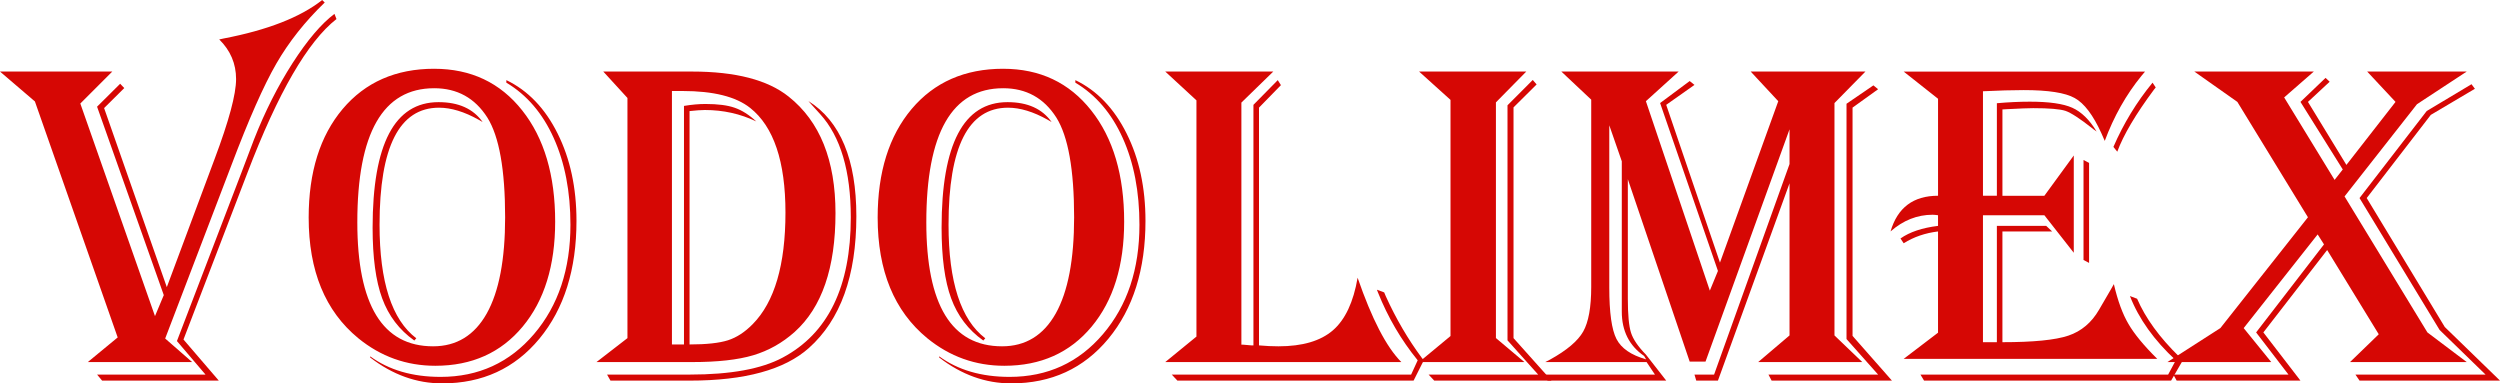
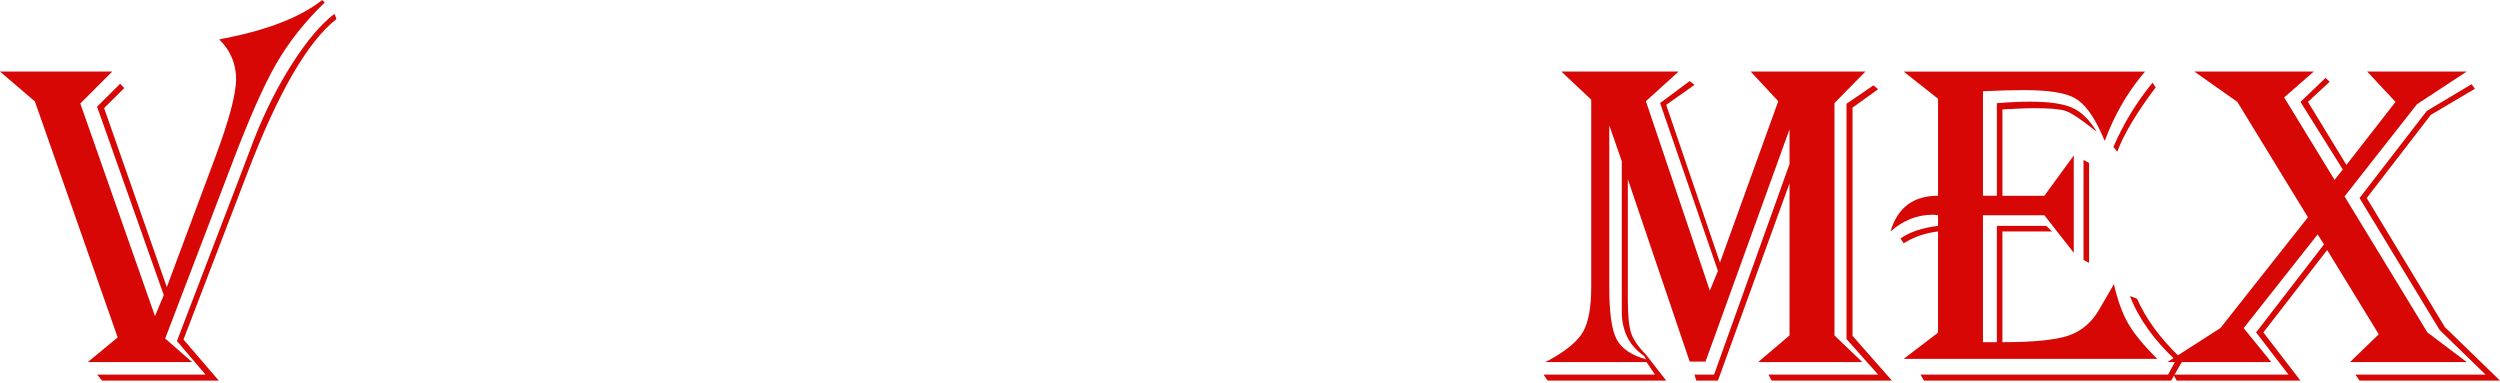
<svg xmlns="http://www.w3.org/2000/svg" xml:space="preserve" width="17.631in" height="2.704in" version="1.1" style="shape-rendering:geometricPrecision; text-rendering:geometricPrecision; image-rendering:optimizeQuality; fill-rule:evenodd; clip-rule:evenodd" viewBox="0 0 7745.48 1187.67">
  <defs>
    <style type="text/css"> .fil0 {fill:#D60704;fill-rule:nonzero} </style>
  </defs>
  <g id="Layer_x0020_1">
    <g id="g82129">
      <g>
        <path id="path1440" class="fil0" d="M998.19 0l7.87 7.68c-61.25,59.08 -111.24,122.24 -150.02,189.49 -39,67.47 -85.41,172.49 -139.48,315.59l-204.79 535.93 83.48 72.97 -323.22 0 92.6 -76.32 -256.48 -731.16 -108.15 -92.6 347.89 0 -99.04 99.04 231.35 658.68 27.26 -65.09 -206.7 -583.79 71.55 -71.06 12.69 13.4 -62.45 61.96 194.28 554.84 148.09 -397.16c44.26,-117.71 66.51,-200.27 66.51,-247.61 0,-47.61 -17.48,-88.52 -52.18,-122.73l13.4 -2.88c135.91,-26.07 237.83,-65.78 305.54,-119.16zm38.02 42.84l6.24 16.04c-89.25,69.86 -181.37,228.73 -276.12,477.08l-197.85 515.83 109.33 127.28 -361.51 0 -15.55 -18.66 335.91 0 -88.52 -103.85 201.2 -525.39 37.83 -99.74c33.72,-85.9 73.46,-164.62 119.16,-235.92 45.92,-71.28 89.25,-122.24 129.89,-152.64l0 -0.02zm0 0l0 0 0 0z" />
      </g>
-       <path id="path1442" class="fil0" d="M1495.36 378.04l-11.98 -6.94c-44.75,-25.12 -85.88,-37.56 -123.22,-37.56 -122.75,0 -184.23,120.82 -184.23,362.71 0,177.04 38.05,294.29 113.88,351.73l-6.21 6.94c-46.68,-33.01 -79.67,-76.56 -99.52,-130.63 -19.86,-53.82 -29.68,-127.03 -29.68,-218.9 0,-259.37 68.17,-389.02 204.33,-389.02 62.21,0 107.67,20.57 136.62,61.72l0.02 -0.04zm-150.26 -165.08c113.88,0 204.82,43.06 272.75,128.94 68.2,85.9 102.16,200.98 102.16,344.76 0,135.91 -33.5,244.28 -100.7,325.17 -67.24,80.87 -157.45,121.31 -270.62,121.31 -89.47,0 -168.92,-28.49 -238.76,-85.44 -102.41,-84.21 -153.61,-208.63 -153.61,-373.71 0,-140.92 35.19,-253.13 105.29,-336.4 70.11,-83.02 164.86,-124.66 283.51,-124.66l-0.02 0.02zm0 60.28c-158.63,0 -238.05,138.55 -238.05,415.58 0,256.02 78.25,384.01 234.7,384.01 72.75,0 128.23,-33.99 166.28,-101.68 38.05,-67.95 56.95,-167.23 56.95,-297.86 0,-147.62 -18.41,-250.74 -55.04,-309.13 -38.51,-60.55 -93.31,-90.92 -164.86,-90.92l0.02 0zm223.7 -25.11c67,32.28 120.11,87.54 158.87,165.57 39,77.98 58.37,168.16 58.37,270.59 0,150.48 -38.27,272.04 -114.61,364.62 -76.56,92.6 -177.04,138.77 -301.46,138.77 -79.45,0 -153.83,-26.82 -223.01,-80.16l0 -3.59c57.9,42.35 130.65,63.63 218.22,63.63 117.47,0 213.89,-44.26 289.25,-132.54 75.39,-88.3 112.92,-201.22 112.92,-338.79 0,-102.16 -17.22,-191.88 -51.69,-268.44 -34.45,-76.78 -83.48,-133.98 -146.91,-171.78l0.04 -7.87z" />
-       <path id="path1444" class="fil0" d="M1869.08 221.57l274.9 0c134.95,0 234.7,25.84 299.55,77.76 96.64,76.78 144.98,196.9 144.98,360.78 0,169.63 -42.09,292.36 -126.55,368.23 -38.29,34.21 -81.11,58.13 -128.5,72.26 -47.39,14.13 -110.3,21.05 -188.78,21.05l-296.66 0 95.95 -74.17 0 -744.08 -74.9 -81.84zm212.71 60.28l0 785.25 37.32 0 0 -739.06c24.18,-4.06 46.41,-5.99 66.51,-5.99 38.27,0 68.42,3.84 90.67,11.71 22.25,7.68 44.5,21.76 66.76,42.35 -49.54,-23.67 -102.41,-35.39 -159.09,-35.39 -12.2,0 -28.02,1.26 -47.61,3.33l0 723.04c52.14,0 91.85,-4.33 118.89,-12.91 27.04,-8.63 52.62,-25.38 76.8,-50.03 67.71,-68.64 101.45,-183.98 101.45,-345.71 0,-158.16 -36.38,-266.29 -109.35,-324.2 -44.02,-34.92 -113.88,-52.4 -209.59,-52.4l-32.77 0zm-190.46 897.22l-10.52 -18.66 256.49 0c126.32,0 222.03,-17.48 287.59,-52.65 140.7,-74.9 211.03,-219.63 211.03,-434.23 0,-143.56 -31.57,-250.25 -94.73,-319.89l-28 -30.86c-1.07,-0.84 -3.84,-4.3 -8.63,-9.81 99.04,61.97 148.58,181.12 148.58,356.99 0,184.69 -49.05,320.58 -147.13,408.17 -75.34,67.22 -198.12,100.97 -368.7,100.97l-245.97 -0.02z" />
-       <path id="path1446" class="fil0" d="M3258.21 378.04l-11.98 -6.94c-44.75,-25.12 -85.88,-37.56 -123.22,-37.56 -122.73,0 -184.23,120.82 -184.23,362.71 0,177.04 38.05,294.29 113.88,351.73l-6.21 6.94c-46.68,-33.01 -79.67,-76.56 -99.55,-130.63 -19.86,-53.82 -29.68,-127.03 -29.68,-218.9 0,-259.37 68.18,-389.02 204.33,-389.02 62.21,0 107.67,20.57 136.62,61.72l0.04 -0.04zm-150.26 -165.08c113.88,0 204.82,43.06 272.75,128.94 68.22,85.9 102.16,200.98 102.16,344.76 0,135.91 -33.5,244.28 -100.7,325.17 -67.24,80.87 -157.45,121.31 -270.62,121.31 -89.47,0 -168.92,-28.49 -238.76,-85.44 -102.41,-84.21 -153.61,-208.63 -153.61,-373.71 0,-140.92 35.19,-253.13 105.29,-336.4 70.11,-83.02 164.86,-124.66 283.51,-124.66l-0.02 0.02zm0 60.28c-158.63,0 -238.05,138.55 -238.05,415.58 0,256.02 78.25,384.01 234.7,384.01 72.75,0 128.23,-33.99 166.28,-101.68 38.05,-67.95 56.95,-167.23 56.95,-297.86 0,-147.62 -18.41,-250.74 -55.04,-309.13 -38.51,-60.55 -93.31,-90.92 -164.86,-90.92l0.02 0zm223.7 -25.11c67,32.28 120.13,87.54 158.89,165.57 39,77.98 58.37,168.16 58.37,270.59 0,150.48 -38.27,272.04 -114.61,364.62 -76.56,92.6 -177.06,138.77 -301.46,138.77 -79.45,0 -153.83,-26.82 -223.01,-80.16l0 -3.59c57.9,42.35 130.63,63.63 218.22,63.63 117.47,0 213.89,-44.26 289.25,-132.54 75.38,-88.3 112.92,-201.22 112.92,-338.79 0,-102.16 -17.22,-191.88 -51.67,-268.44 -34.45,-76.78 -83.48,-133.98 -146.91,-171.78l0 -7.87z" />
-       <path id="path1448" class="fil0" d="M3610.16 221.57l334.73 0 -98.81 96.17 0 750.07 5.72 0 25.14 2.15 6.46 0 0 -745.27 75.36 -76.54 9.8 15.53 -67.93 69.64 0 736.67c21.05,1.91 41.13,2.86 60.28,2.86 74.41,0 130.41,-16.51 168.68,-49.54 38.05,-33.01 63.63,-87.32 76.56,-162.93 44.02,127.52 89.01,214.6 135.42,261.28l-731.41 0 96.66 -78.96 0 -731.87 -96.66 -89.25zm801.03 894.58l-31.57 62.92 -731.87 0 -17.48 -18.66 741.7 0 20.32 -44.26c-51.43,-63.16 -92.56,-133.51 -123.44,-211.03l-2.86 -7.65 22.5 8.36 5.01 11.98c31.35,69.13 68.66,133.02 111.99,191.39l5.7 6.94z" />
-       <path id="path1450" class="fil0" d="M4396.59 221.57l332.09 0 -94.02 95.46 0 730.21 88.28 74.41 -326.35 0 97.37 -80.64 0 -731.63 -97.37 -87.81zm364.15 39.95l-71.55 71.06 0 714.9 117.72 131.58 -363.42 0 -17.46 -18.66 339.5 0 -94.98 -106 0 -728.28 78.23 -78.47 11.96 13.87z" />
      <path id="path1452" class="fil0" d="M5779.5 221.57l-95.95 97.62 0 719.92 86.15 82.55 -322.53 0 97.15 -82.55 0 -471.33 -221.81 611.3 -67.2 0 -5.5 -18.66 60.76 0 233.75 -652.23 0 -107.67 -260.3 719.69 -49.05 0 -191.64 -565.13 0 370.36c0,49.52 3.35,84.7 9.8,105.03 6.48,20.56 22.01,43.28 46.19,67.95l62.92 80.62 -367.5 0.02 -12.69 -18.66 345.25 0 -25.85 -38.76 -313.9 0 14.84 -7.68c51.91,-28.71 86.12,-57.66 102.65,-86.83 16.51,-29.2 24.87,-75.36 24.87,-138.77l0 -579.73 -92.6 -87.08 363.44 0 -101.45 91.85 198.12 586.92 25.09 -61.01 -179.19 -520.14 91.65 -68.18 14.84 11.96 -87.59 61.74 166.55 488.79 180.63 -500.04 -85.44 -91.85 355.54 -0.04zm-793.62 166.52l0 503.16c0,77.05 7.41,129.9 22.25,158.87 14.84,28.93 45.46,50.01 91.87,63.14l-6.21 -10.52c-46.19,-31.83 -69.15,-77.52 -69.15,-137.33l0 -51.67 0 -414.16 -38.76 -111.5zm832.86 -111.75l-79.18 56.95 0 707.25 122.02 138.53 -372.76 0 -9.83 -18.66 339.75 0 -97.86 -110.06 0 -729.01 83.26 -56.95 14.6 11.96z" />
      <path id="path1454" class="fil0" d="M6645.81 221.57l-11.22 13.38c-47.61,58.39 -85.41,125.62 -113.66,201.47 -4.53,-10.76 -8.14,-18.66 -10.52,-23.92 -25.6,-56.24 -53.11,-92.58 -82.55,-108.86 -29.44,-16.51 -82.06,-24.63 -158.16,-24.63 -35.16,0 -77.05,1.26 -126.08,3.59l0 323.71 43.09 -0.02 0 -286.61c35.65,-3.13 69.62,-4.79 102.16,-4.79 59.57,0 103.34,6.21 131.58,18.88 28.22,12.69 53.36,37.32 75.36,73.68 -6.7,-4.52 -11.23,-8.12 -14.11,-10.52 -38.05,-29.91 -65.58,-47.83 -82.55,-53.6 -16.73,-5.5 -50.23,-8.36 -99.99,-8.36 -15.06,0 -41.88,1.07 -80.38,3.13l-14.84 0.84 0 267.49 129.9 0 91.14 -124.88 0 301.46 -91.14 -116.27 -190.22 0 0 393.32 43.09 0 0 -360.31 152.88 0 18.41 17.24 -154.08 0 0 343.07c95.69,0 163.88,-6.7 204.33,-20.34 40.42,-13.64 71.99,-40.42 94.98,-80.13l37.32 -64.12c1.49,-2.64 4.3,-7.9 8.63,-15.33 11.96,51.45 27.02,92.58 45.21,123.44 17.95,30.88 47.61,67 89.25,108.16l-785.72 0 106.47 -81.11 0 -313.66c-39.25,4.79 -74.65,16.73 -106.47,36.58l-9.83 -14.82c28.47,-20.1 67.24,-33.03 116.3,-39.02l0 -33.01c-7.9,-1.06 -13.64,-1.49 -16.75,-1.49 -47.59,0 -91.14,17.22 -130.38,51.69 21.54,-73.7 70.59,-110.55 147.16,-110.55l0 -300.5 -106.47 -84.19 747.87 0.02 0 -0.09zm33.03 49.27l-5.01 6.21c-56.95,76.54 -95,140.92 -114.14,192.84l-11.96 -14.84c31.35,-72.26 71.77,-138.75 121.31,-199.05l9.81 14.84zm-206.48 233.77l0 309.84 -17.22 -9.1 0 -309.82 17.22 9.07zm290.47 611.54l-36.36 62.92 -765.4 0 -11.23 -18.66 767.5 0 23.69 -44.26c-67.22,-62.23 -114.61,-128.5 -142.1,-199.07l22.25 8.39c25.84,59.81 69.15,119.62 130.41,179.44l11.22 11.25z" />
      <path id="path1456" class="fil0" d="M7642.36 221.57l-154.1 101.19 -224.41 285.66 256.73 421.35 121.8 91.87 -361.56 0.02 89.01 -86.15 -159.85 -261.03 -197.63 255.29 114.85 149.29 -383.5 0.02 -10.29 -18.66 356.72 0 -100.26 -130.63 210.32 -272.75 -19.63 -30.88 -229.22 290.21 85.44 105.29 -321.8 0 164.13 -105.29 271.33 -343.34 -218.68 -357.43 -133.27 -94.02 370.12 0 -91.87 80.13 156.25 255.53 25.36 -32.3 -131.09 -209.34 77.76 -74.43 12.67 11.98 -67.22 62.45 119.14 195.23 152.17 -195.23 -87.81 -94.02 308.4 0zm25.36 53.36l-136.62 80.89 -198.58 257.66 241.89 399.56 171.07 166.06 -435.21 -0.02 -12.67 -18.66 403.13 0 -142.36 -138.28 -248.1 -408.66 208.17 -269.64 138.75 -83.04 10.54 14.13z" />
    </g>
  </g>
</svg>